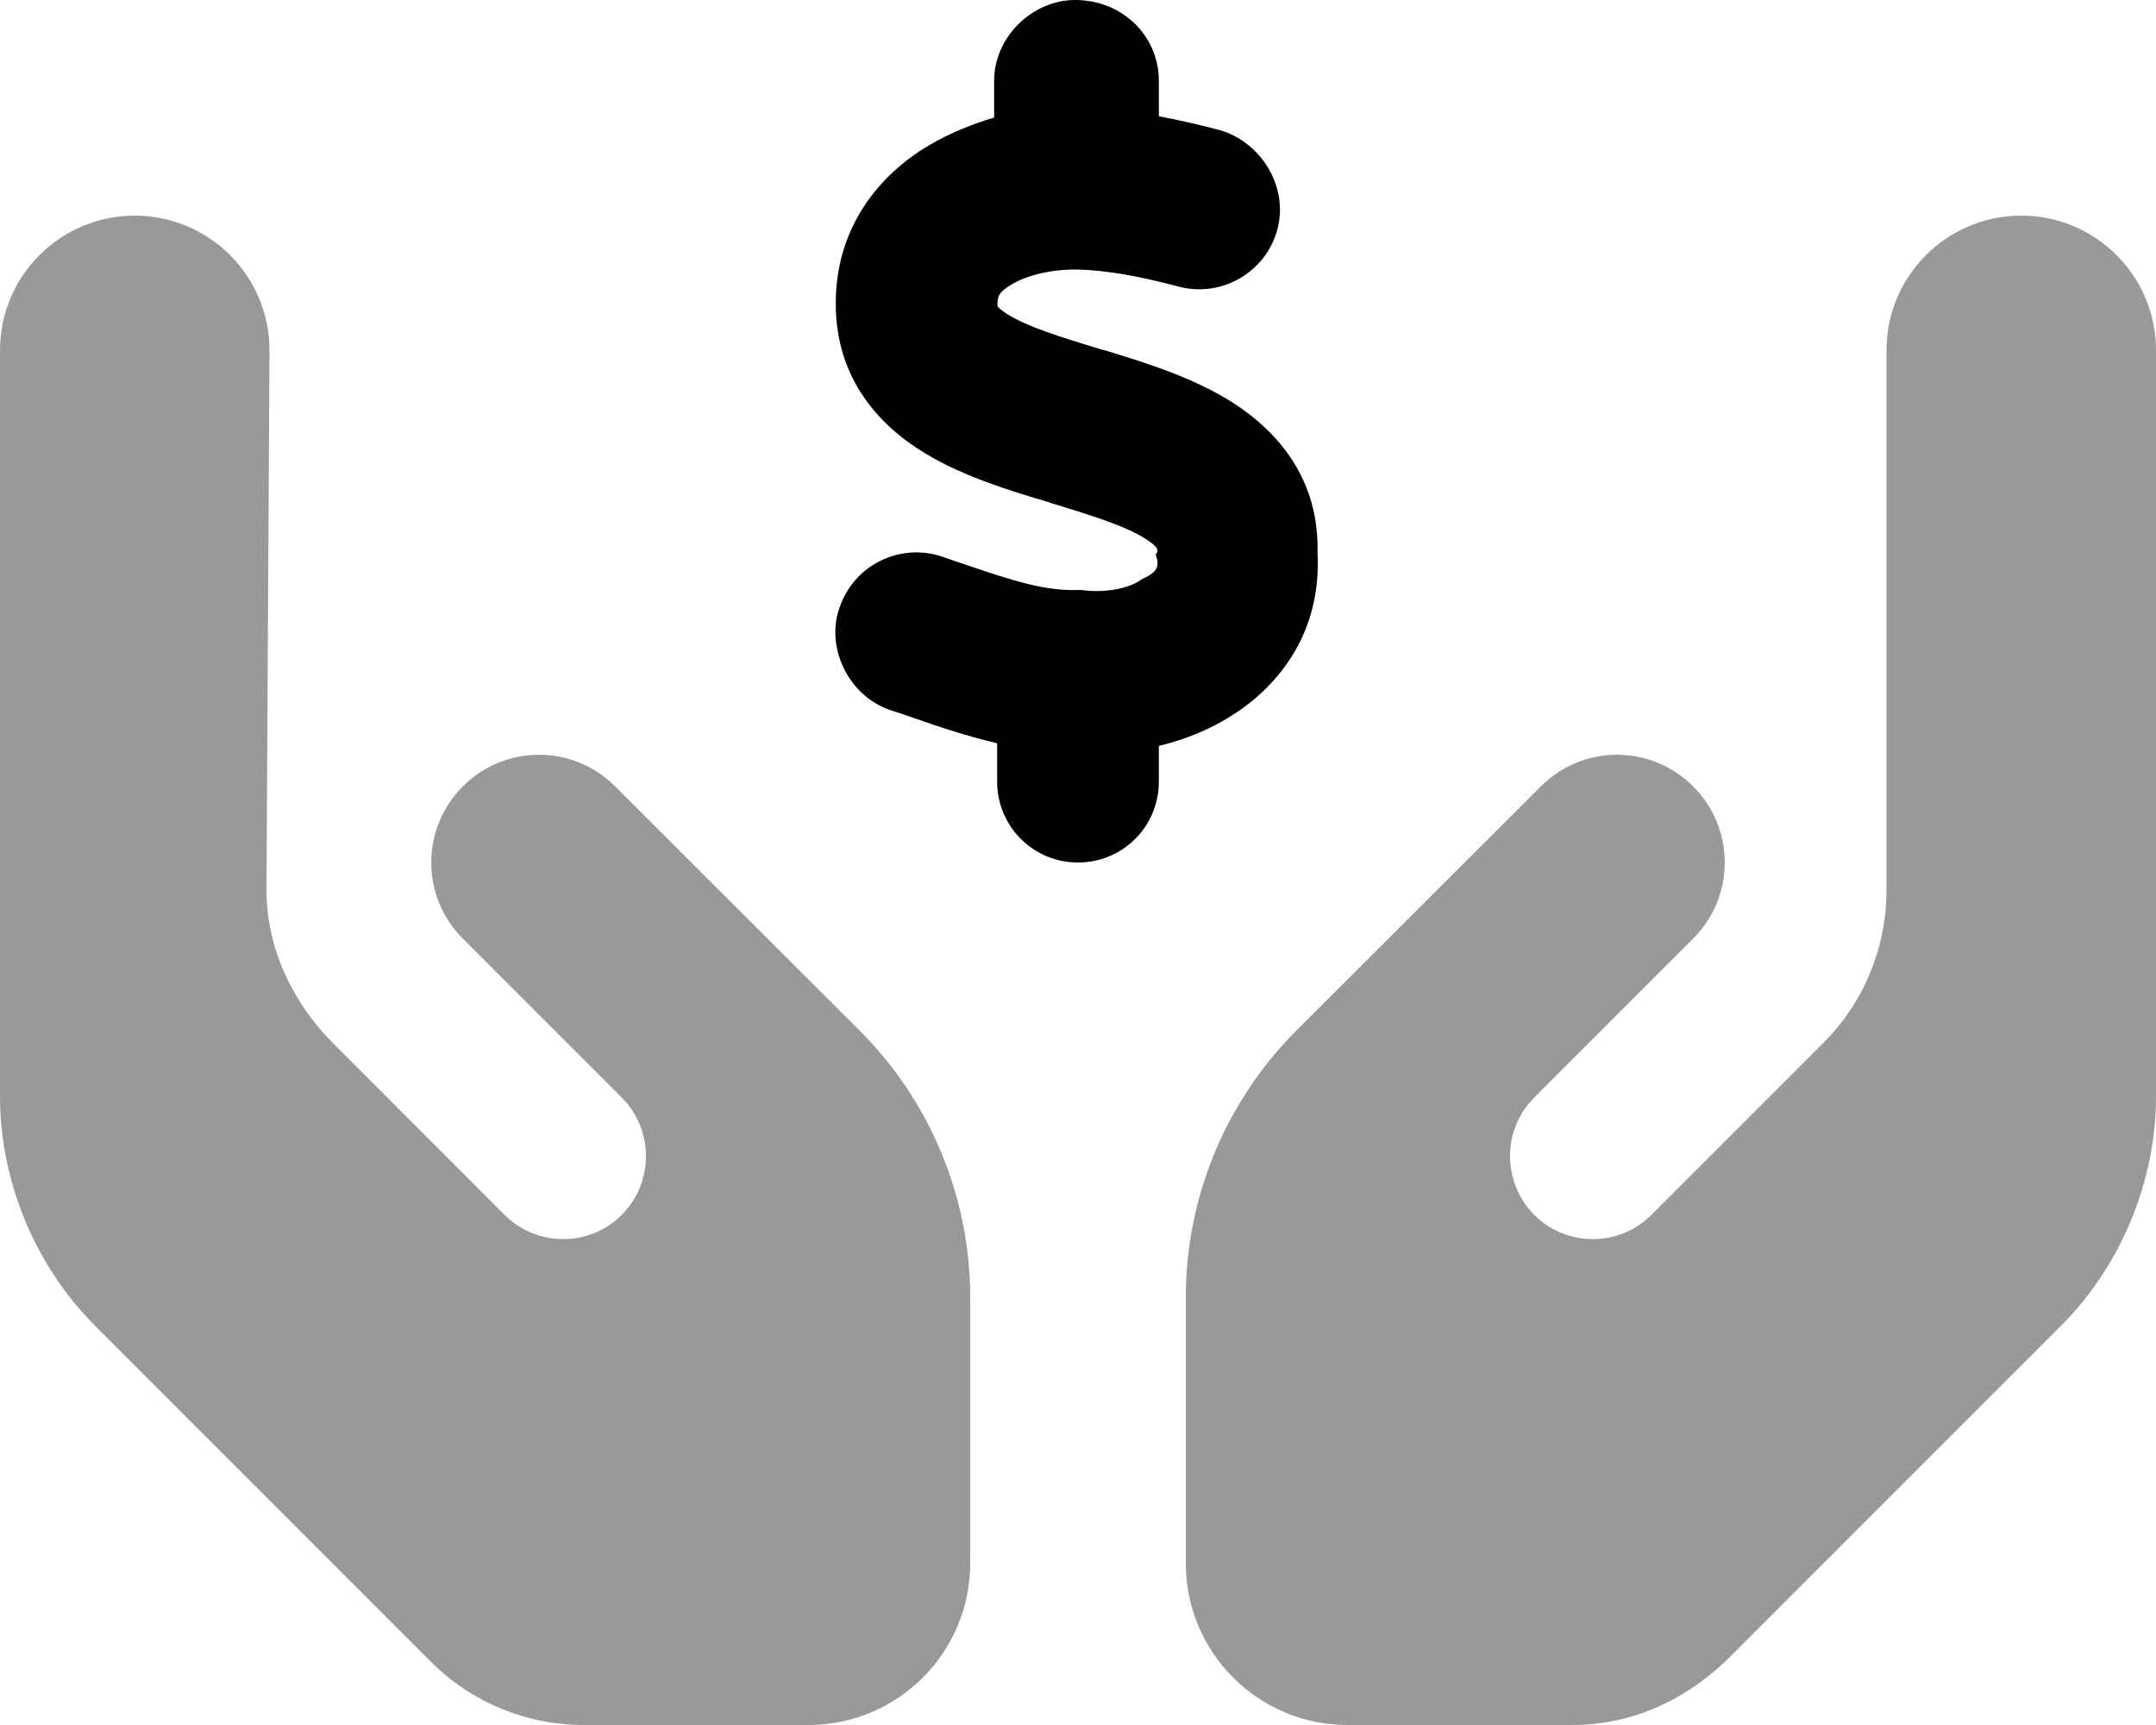
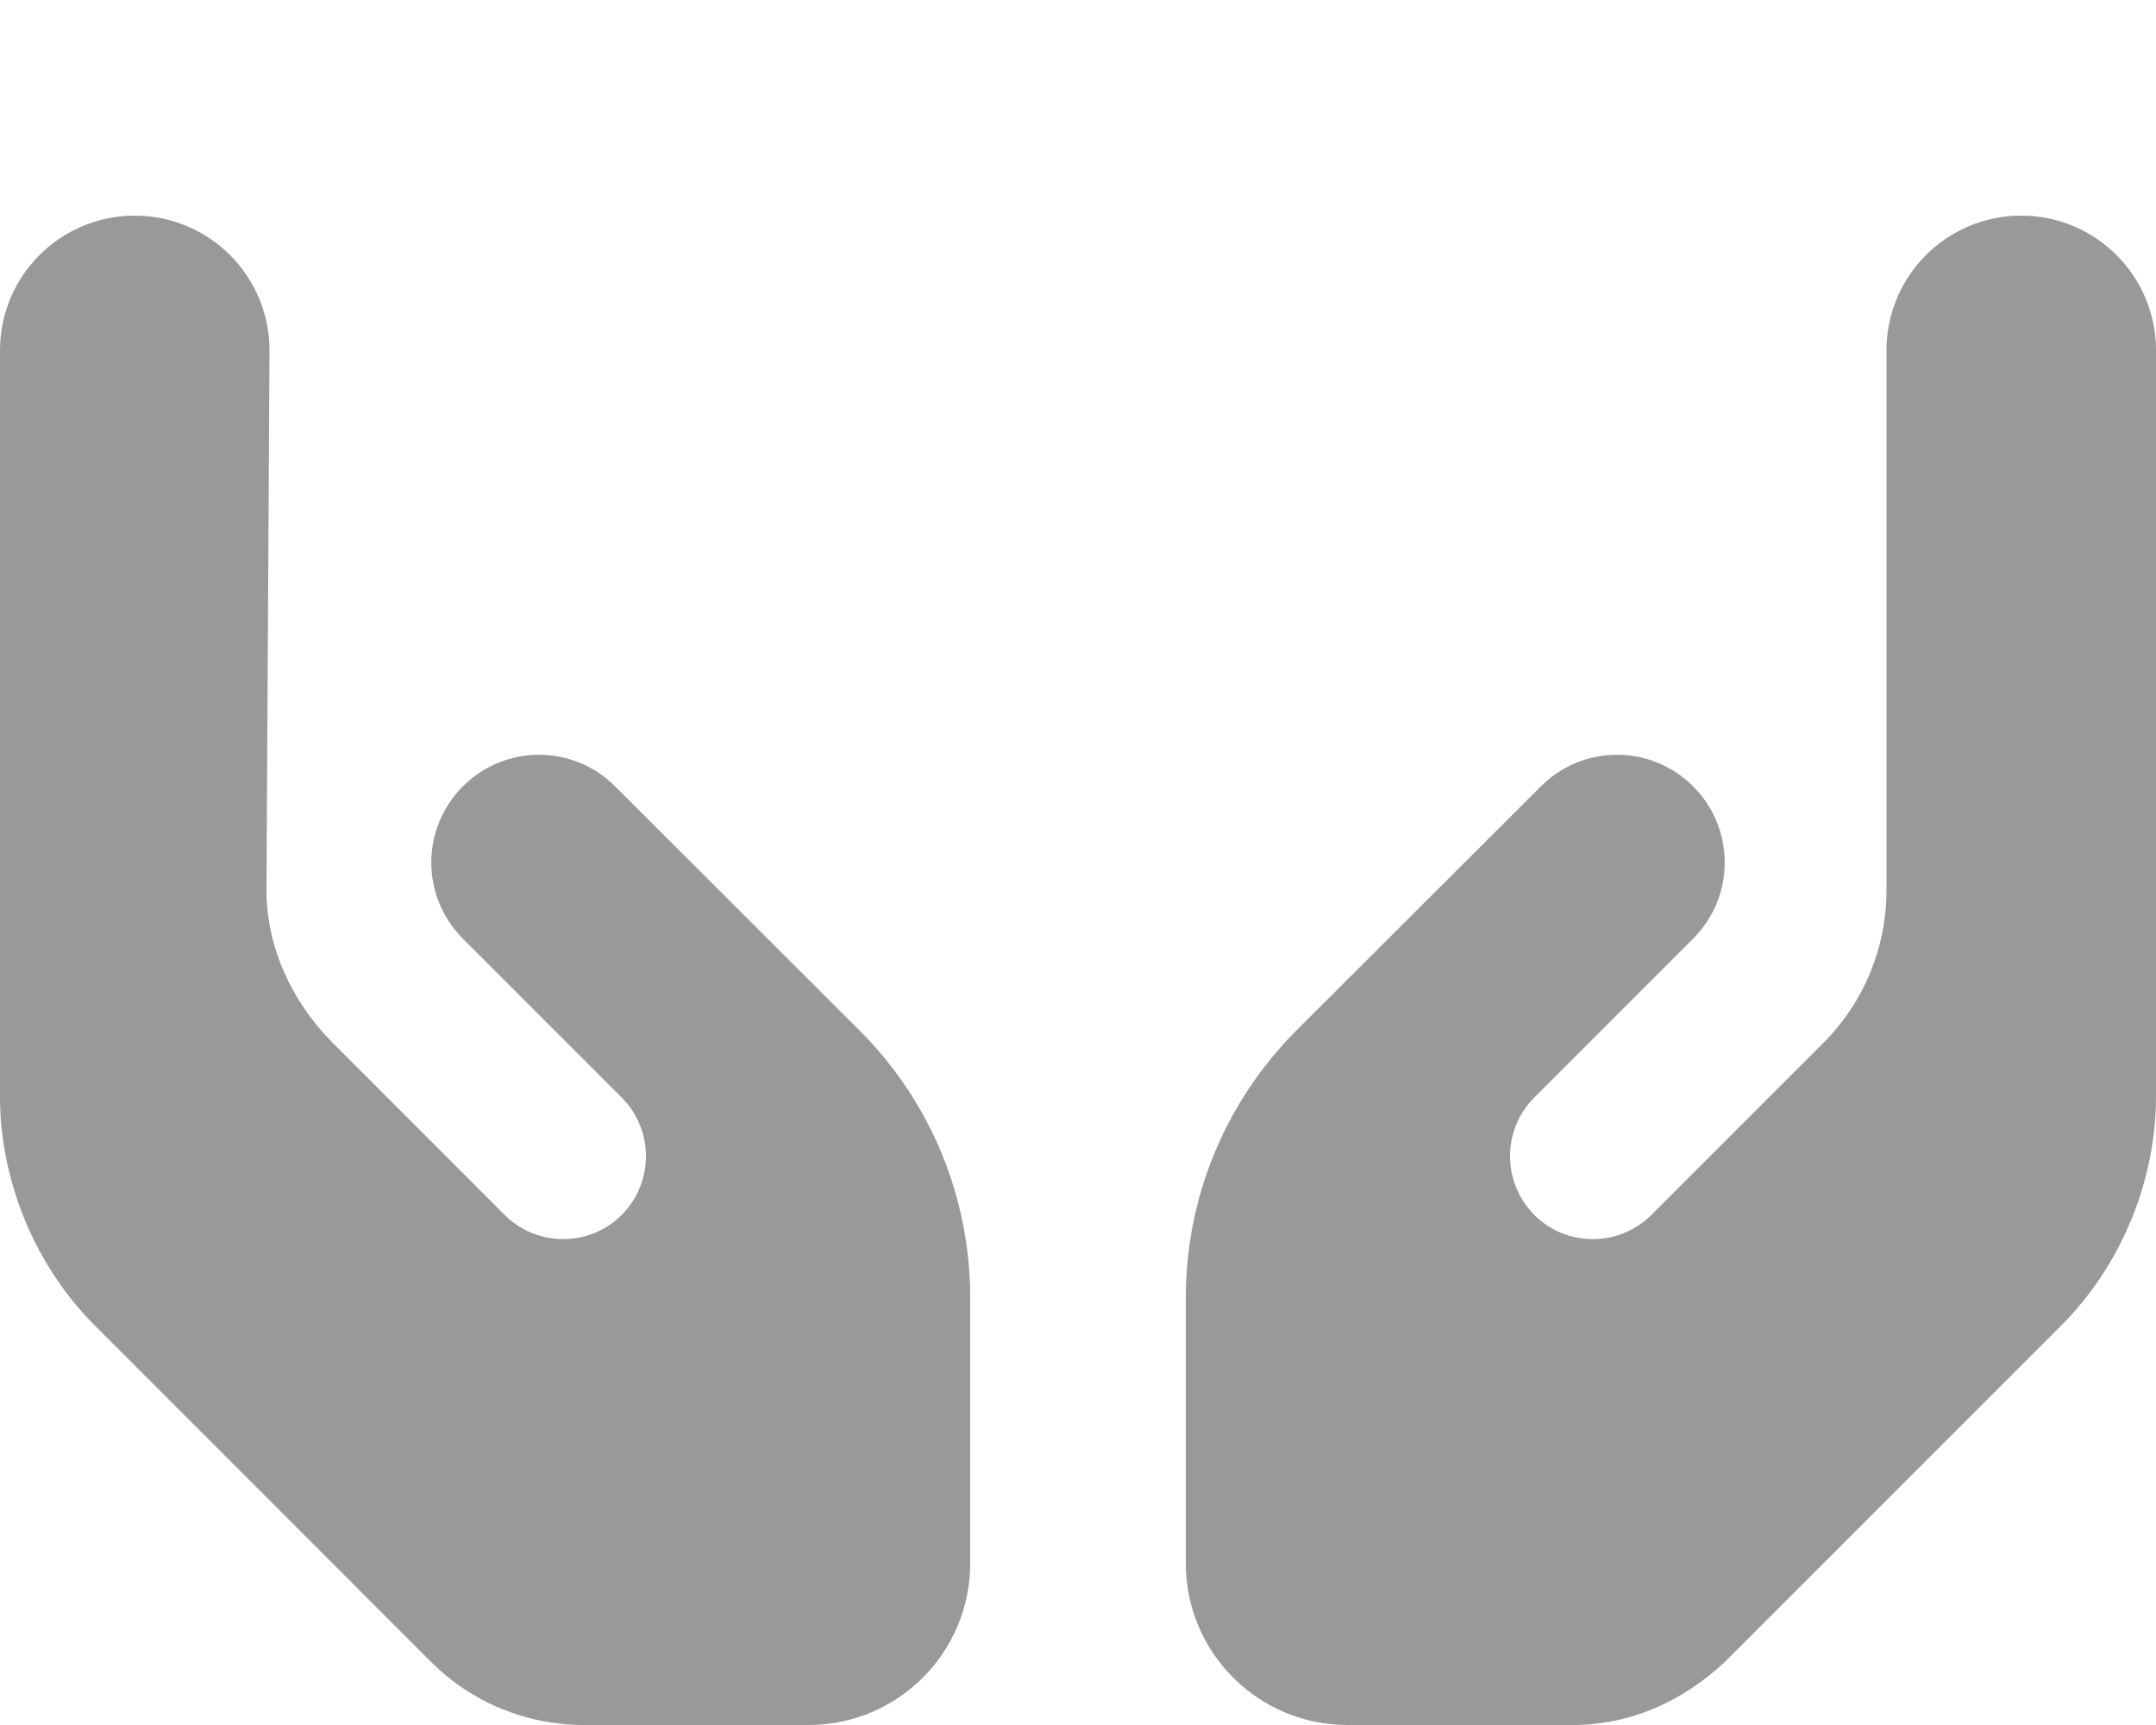
<svg xmlns="http://www.w3.org/2000/svg" viewBox="0 0 640 512">
  <defs>
    <style>.fa-secondary{opacity:.4}</style>
  </defs>
-   <path class="fa-primary" d="M319.1 0C333.3 0 344 10.75 344 24V34.51C350.4 35.69 356.6 37.17 362.2 38.66C374.1 42.08 382.6 55.22 379.2 68.03C375.8 80.84 362.6 88.46 349.8 85.05C338.9 82.15 328.7 80.15 319.6 80.01C312.3 79.89 304.9 81.66 300.3 84.42C298.1 85.69 297.1 86.81 296.7 87.46C296.4 87.92 296.1 88.64 296.1 90.27C296.1 90.61 296.1 90.81 296.1 90.91C296.3 91.12 297 92.08 299.5 93.53C305.3 97.04 313.9 99.75 326.8 103.7L327.7 103.9C338.8 107.3 353.6 111.7 365.6 119.3C379.2 127.9 391.7 142.1 391.1 164.2C392.3 186.7 380.6 203.1 365.3 212.6C358.6 216.8 351.4 219.6 344 221.4V232C344 245.3 333.3 256 320 256C306.7 256 296 245.3 296 232V220.6C286.5 218.4 277.8 215.4 270.4 212.8C268.3 212.1 266.3 211.4 264.4 210.8C251.8 206.6 245 192.1 249.2 180.4C253.4 167.8 267 161 279.6 165.2C282.2 166.1 284.6 166.9 286.9 167.7C300.6 172.3 310.3 175.6 320.8 175.1C328.8 176.2 335.8 174.4 339.1 171.8C341.8 170.7 342.7 169.6 343.2 168.9C343.5 168.3 344 167.1 343.1 164.8L343.1 164.5C344 163.5 344 162.4 340 159.9C334.3 156.3 325.7 153.5 312.9 149.6L311.1 149C300.3 145.8 286.1 141.5 274.7 134.6C261.2 126.5 248.2 112.6 248.1 90.51C247.9 67.65 260.9 51.91 275.8 43.11C282.2 39.35 289.1 36.67 295.1 34.89V24C295.1 10.75 306.7 0 319.1 0L319.1 0z" />
  <path class="fa-secondary" d="M79.1 264.2C79.1 281.2 86.74 297.5 98.74 309.5L149.8 360.6C158.1 368.9 171.1 370.1 180.8 363.7C193.7 355 195.5 336.8 184.6 325.8L137.4 278.6C124.9 266.1 124.9 245.9 137.4 233.4C149.9 220.9 170.1 220.9 182.6 233.4L255.2 305.9C276.2 326.9 288 355.4 288 385.1V464C288 490.5 266.5 512 240 512H173.3C156.3 512 140 505.3 128 493.3L28.12 393.4C10.11 375.4 0 350.1 0 325.5V104C0 81.91 17.91 64 40 64C62.09 64 80 81.91 80 104L79.1 264.2zM560 104C560 81.91 577.9 64 600 64C622.1 64 640 81.91 640 104V325.5C640 350.1 629.9 375.4 611.9 393.4L512 493.3C499.1 505.3 483.7 512 466.7 512H400C373.5 512 352 490.5 352 464V385.1C352 355.4 363.8 326.9 384.8 305.9L457.4 233.4C469.9 220.9 490.1 220.9 502.6 233.4C515.1 245.9 515.1 266.1 502.6 278.6L455.4 325.8C444.5 336.8 446.3 355 459.2 363.7C468.9 370.1 481.9 368.9 490.2 360.6L541.3 309.5C553.3 297.5 560 281.2 560 264.2L560 104z" />
</svg>